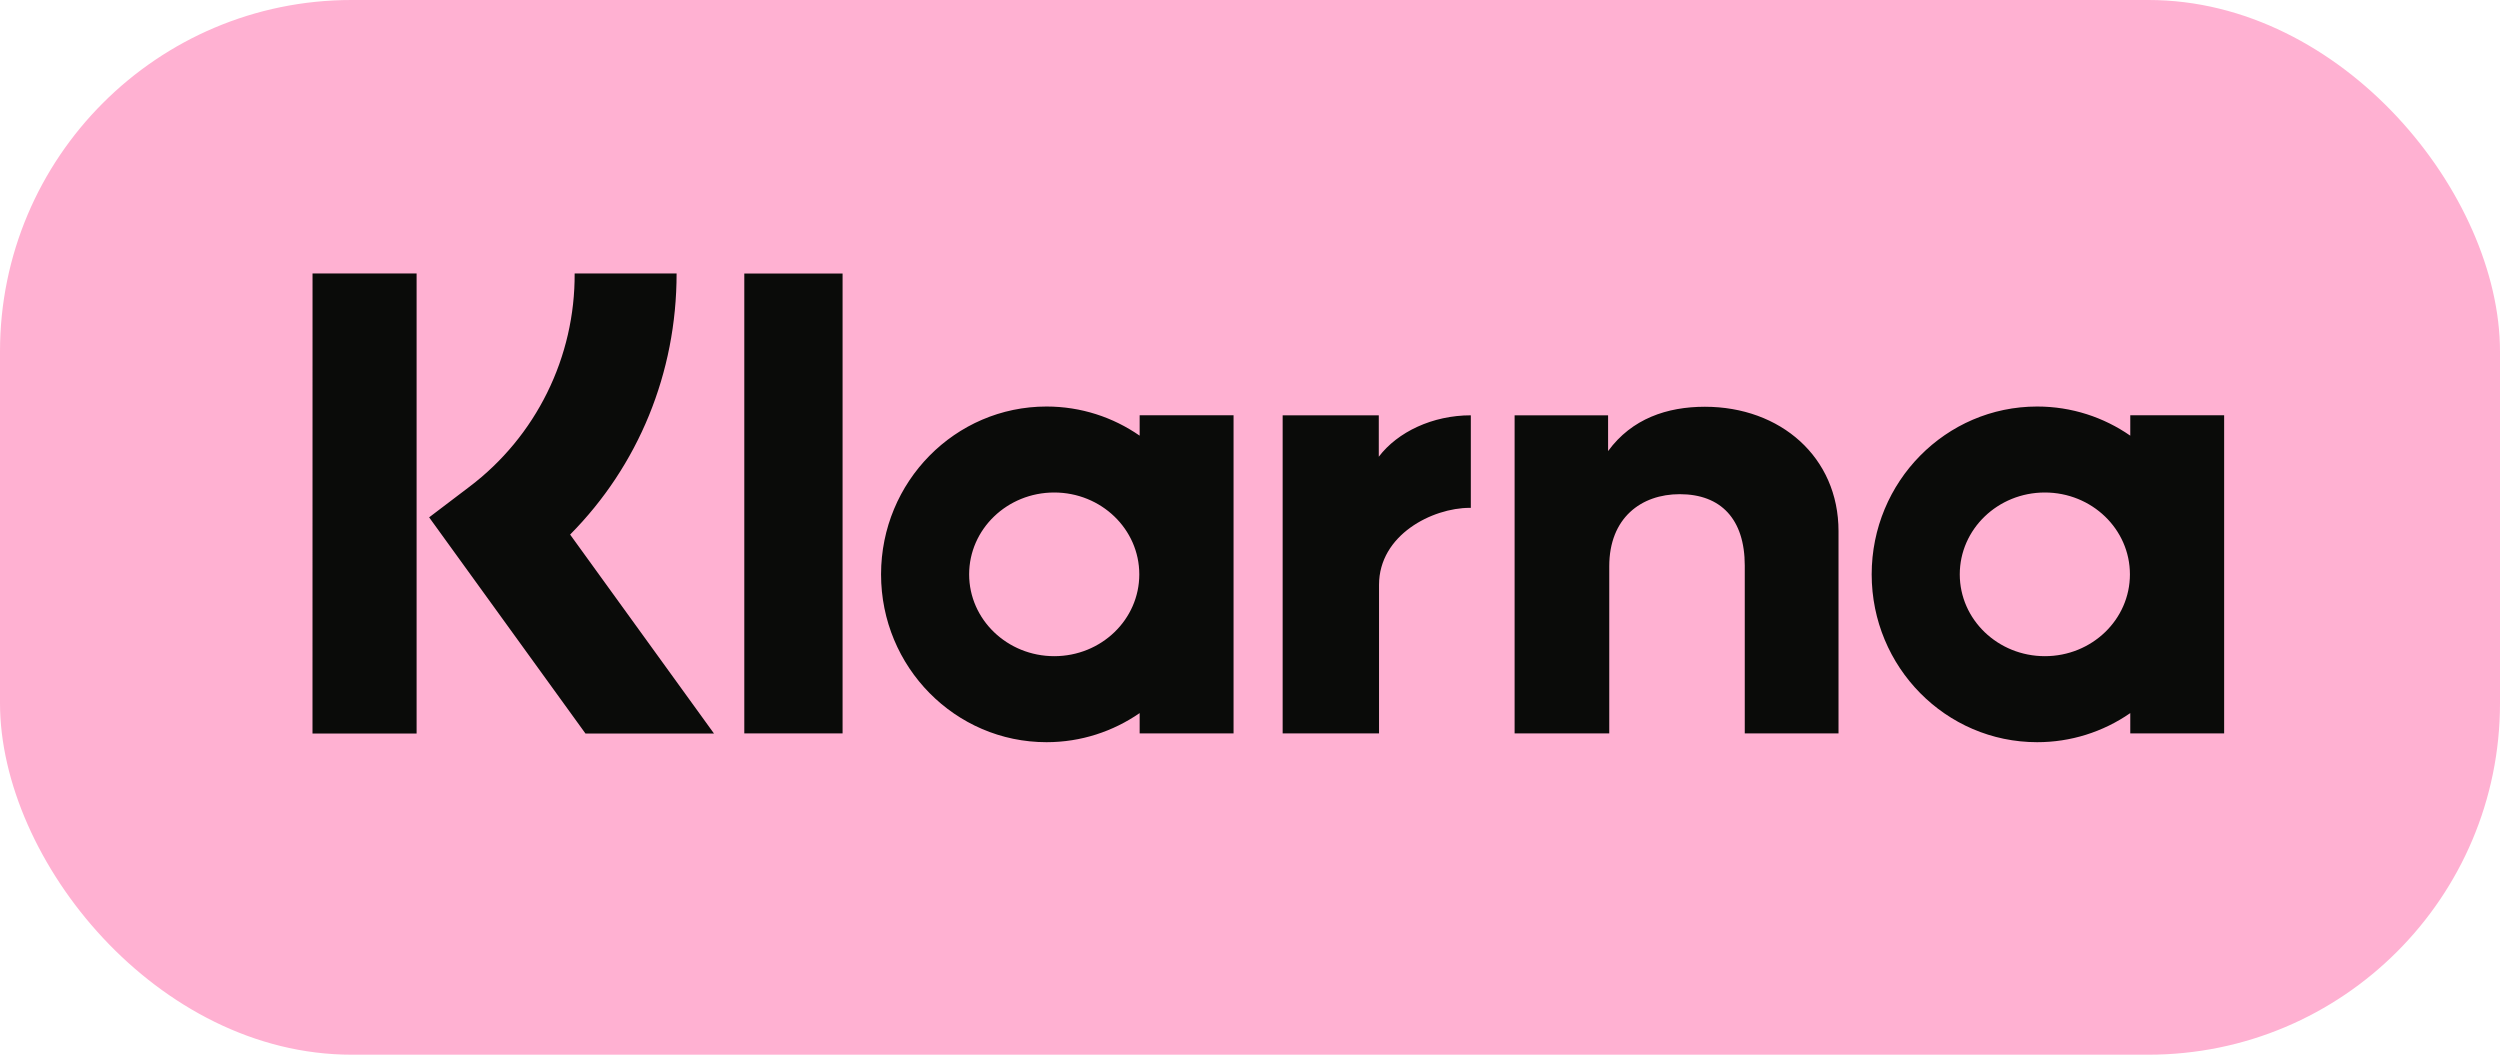
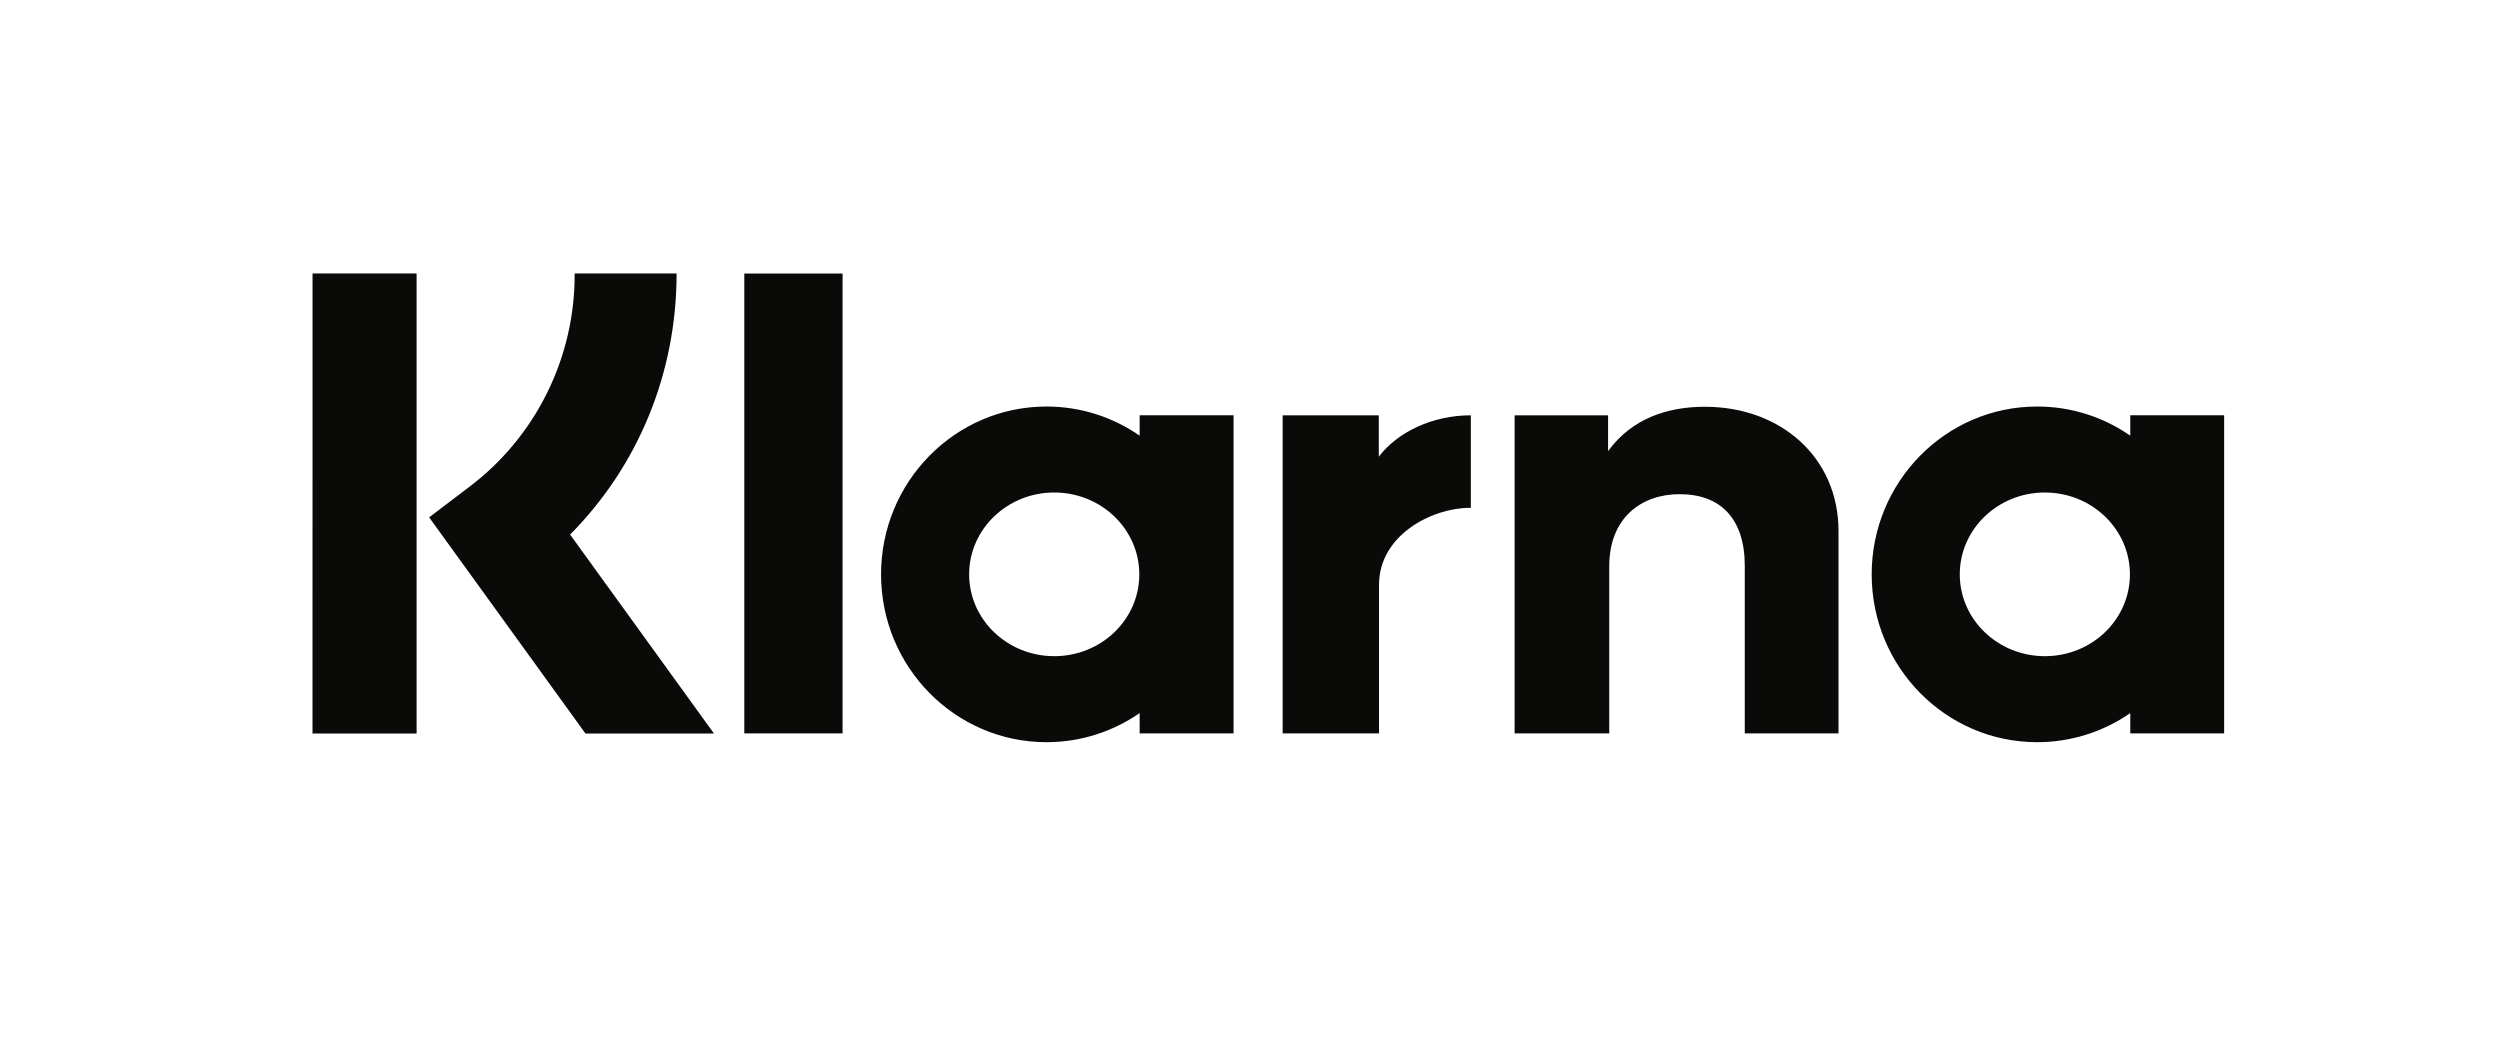
<svg xmlns="http://www.w3.org/2000/svg" width="64" height="27" viewBox="0 0 64 27" fill="none">
  <g id="Klarna">
-     <rect id="Rectangle 191" width="64" height="27" rx="9" fill="#FFB1D2" />
    <path id="Vector" d="M54.526 14.704C54.526 13.546 53.551 12.608 52.348 12.608C51.145 12.608 50.17 13.547 50.17 14.704C50.17 15.86 51.146 16.798 52.349 16.798C53.553 16.798 54.526 15.86 54.526 14.704ZM54.535 10.631H56.938V18.775H54.535V18.255C53.834 18.741 53.003 19.001 52.151 19C49.812 19 47.915 17.077 47.915 14.704C47.915 12.331 49.812 10.407 52.151 10.407C53.036 10.407 53.855 10.682 54.535 11.153V10.631ZM35.297 11.692V10.632H32.836V18.775H35.303V14.973C35.303 13.689 36.673 13.001 37.624 13.001H37.653V10.632C36.676 10.632 35.78 11.056 35.297 11.692ZM29.166 14.704C29.166 13.546 28.191 12.608 26.988 12.608C25.785 12.608 24.81 13.547 24.81 14.704C24.81 15.86 25.787 16.798 26.989 16.798C28.193 16.798 29.166 15.86 29.166 14.704ZM29.175 10.631H31.579V18.775H29.175V18.255C28.495 18.724 27.676 19 26.791 19C24.452 19 22.555 17.077 22.555 14.704C22.555 12.331 24.452 10.407 26.791 10.407C27.676 10.407 28.495 10.682 29.175 11.153V10.631ZM43.644 10.413C42.684 10.413 41.776 10.714 41.167 11.548V10.632H38.774V18.775H41.197V14.496C41.197 13.258 42.015 12.651 43.001 12.651C44.057 12.651 44.666 13.291 44.666 14.479V18.775H47.066V13.597C47.066 11.702 45.58 10.413 43.644 10.413ZM19.054 18.775H21.57V7.003H19.054V18.775ZM8 18.778H10.665V7H8.001L8 18.778ZM17.321 7C17.321 9.549 16.342 11.922 14.595 13.685L18.278 18.778H14.988L10.986 13.244L12.02 12.459C12.861 11.823 13.542 10.998 14.009 10.05C14.477 9.102 14.717 8.058 14.711 7H17.319H17.321Z" fill="#0A0B09" />
  </g>
</svg>